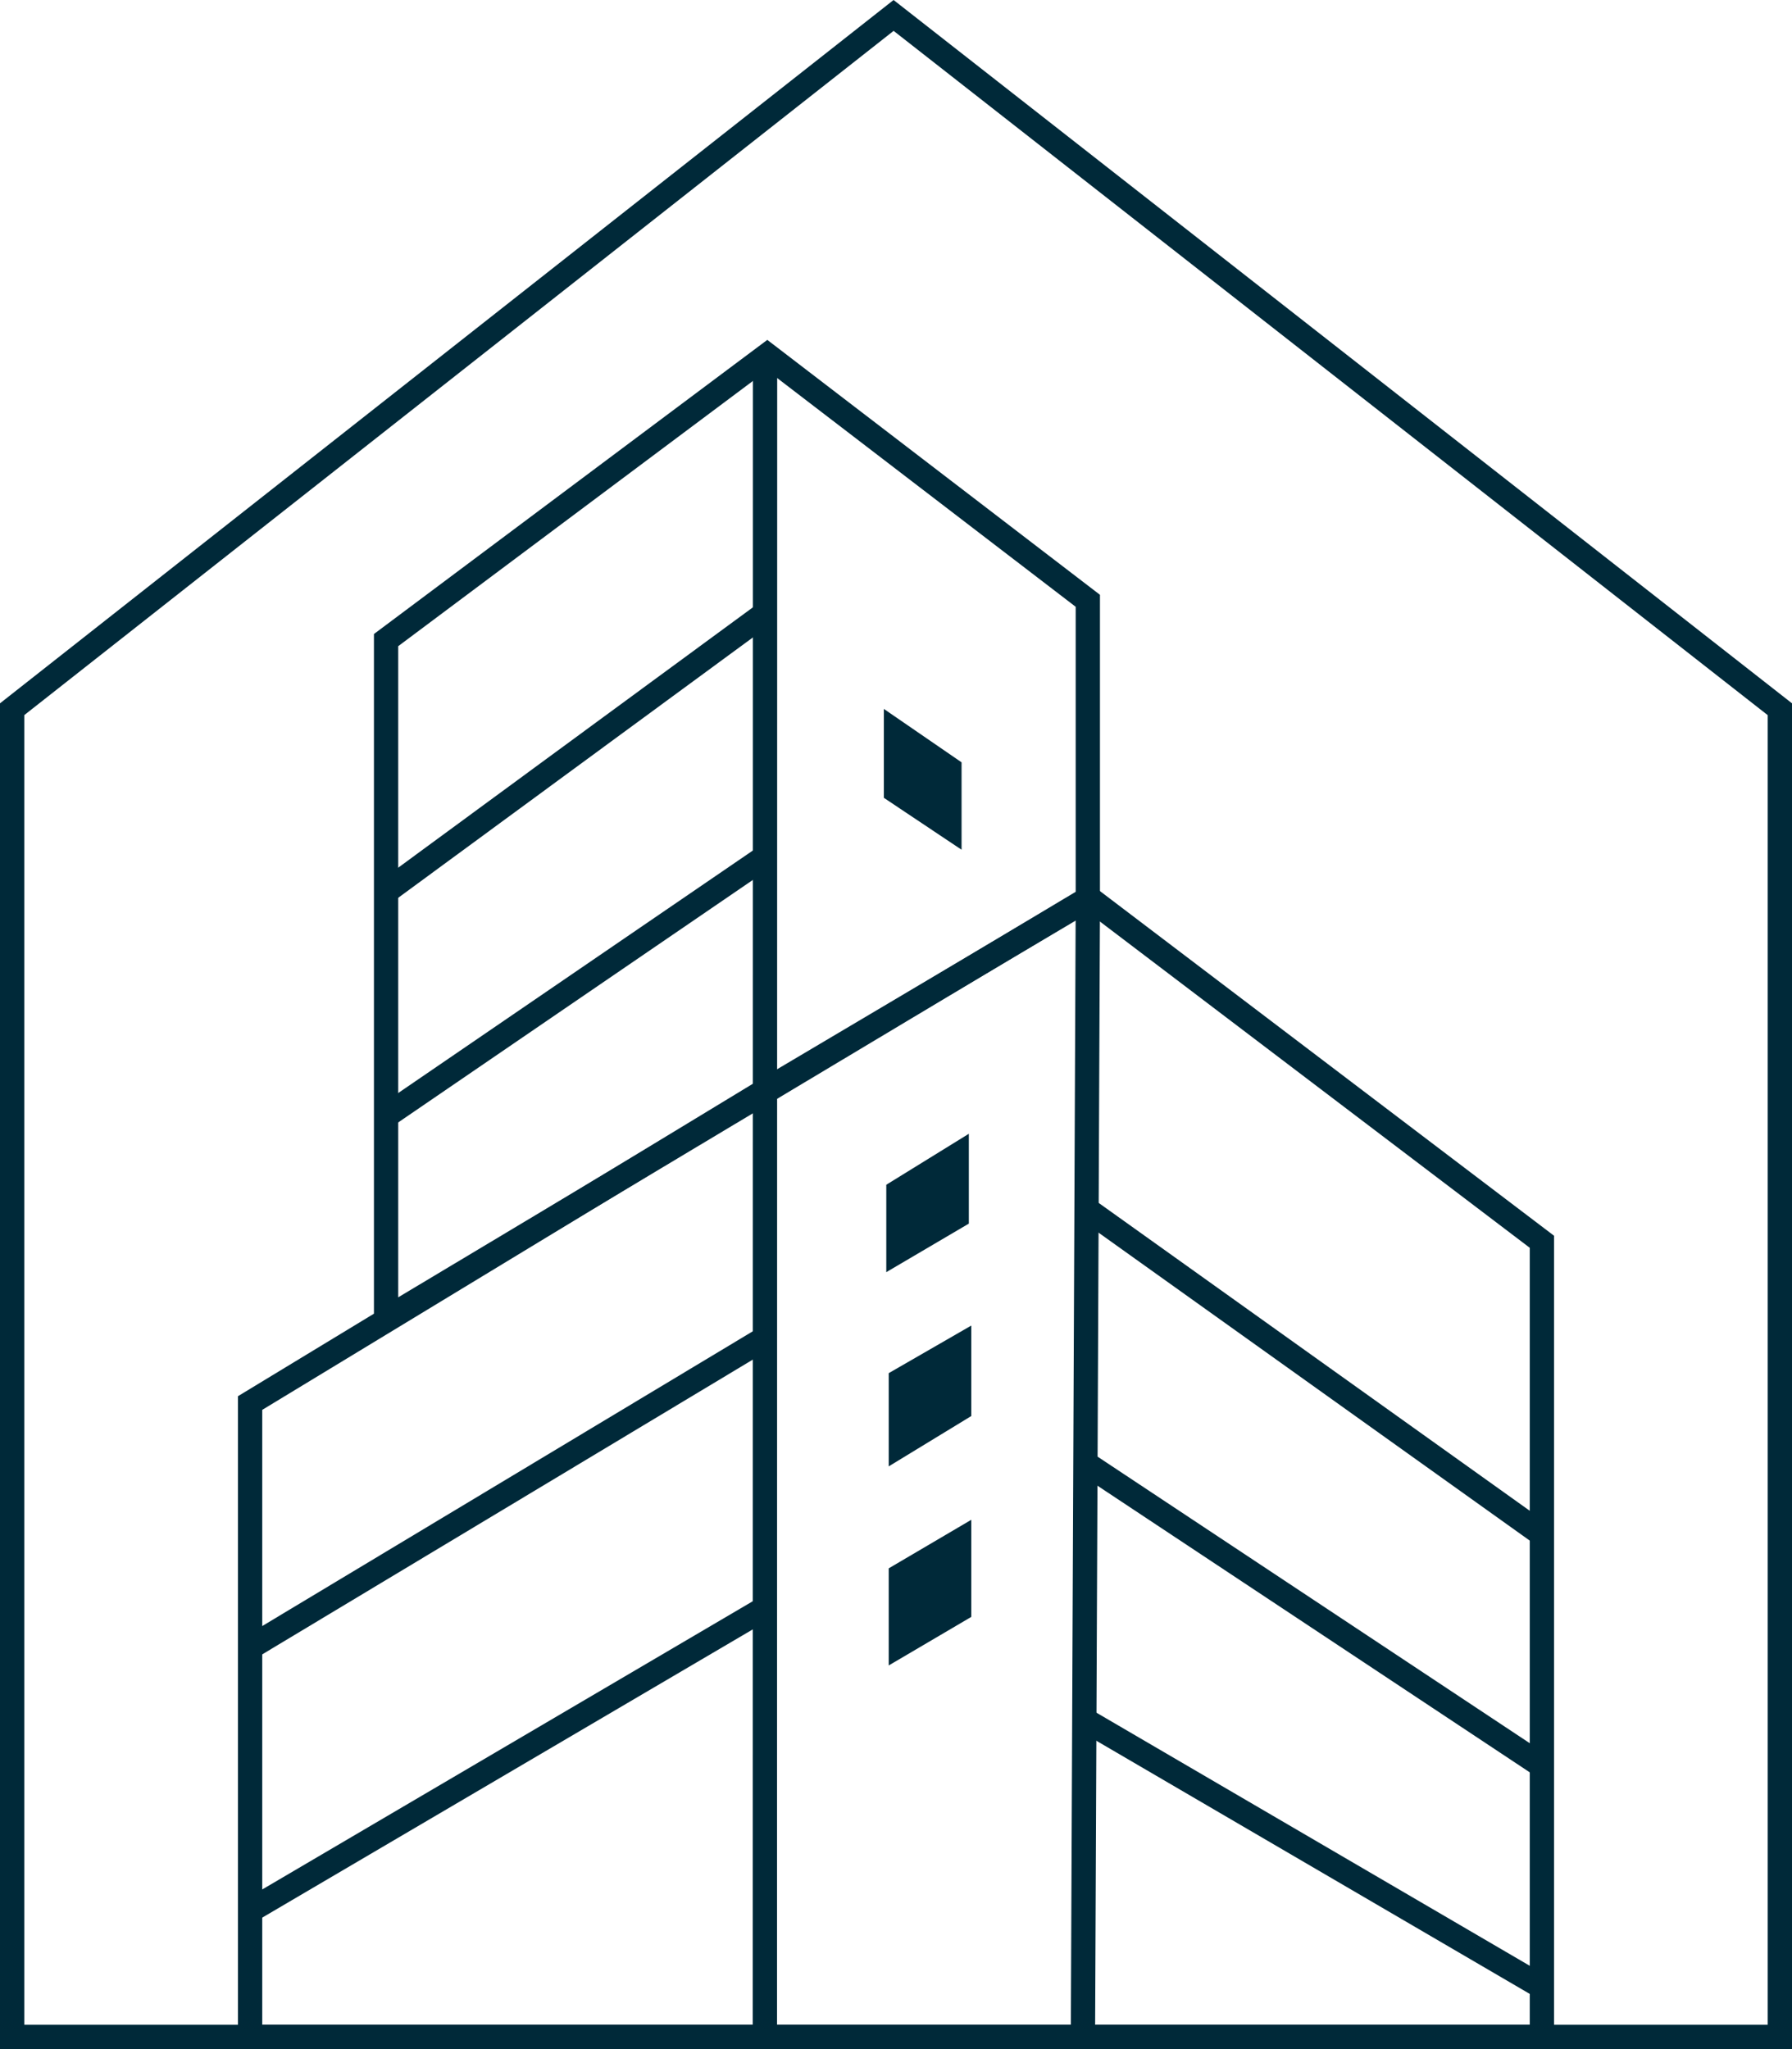
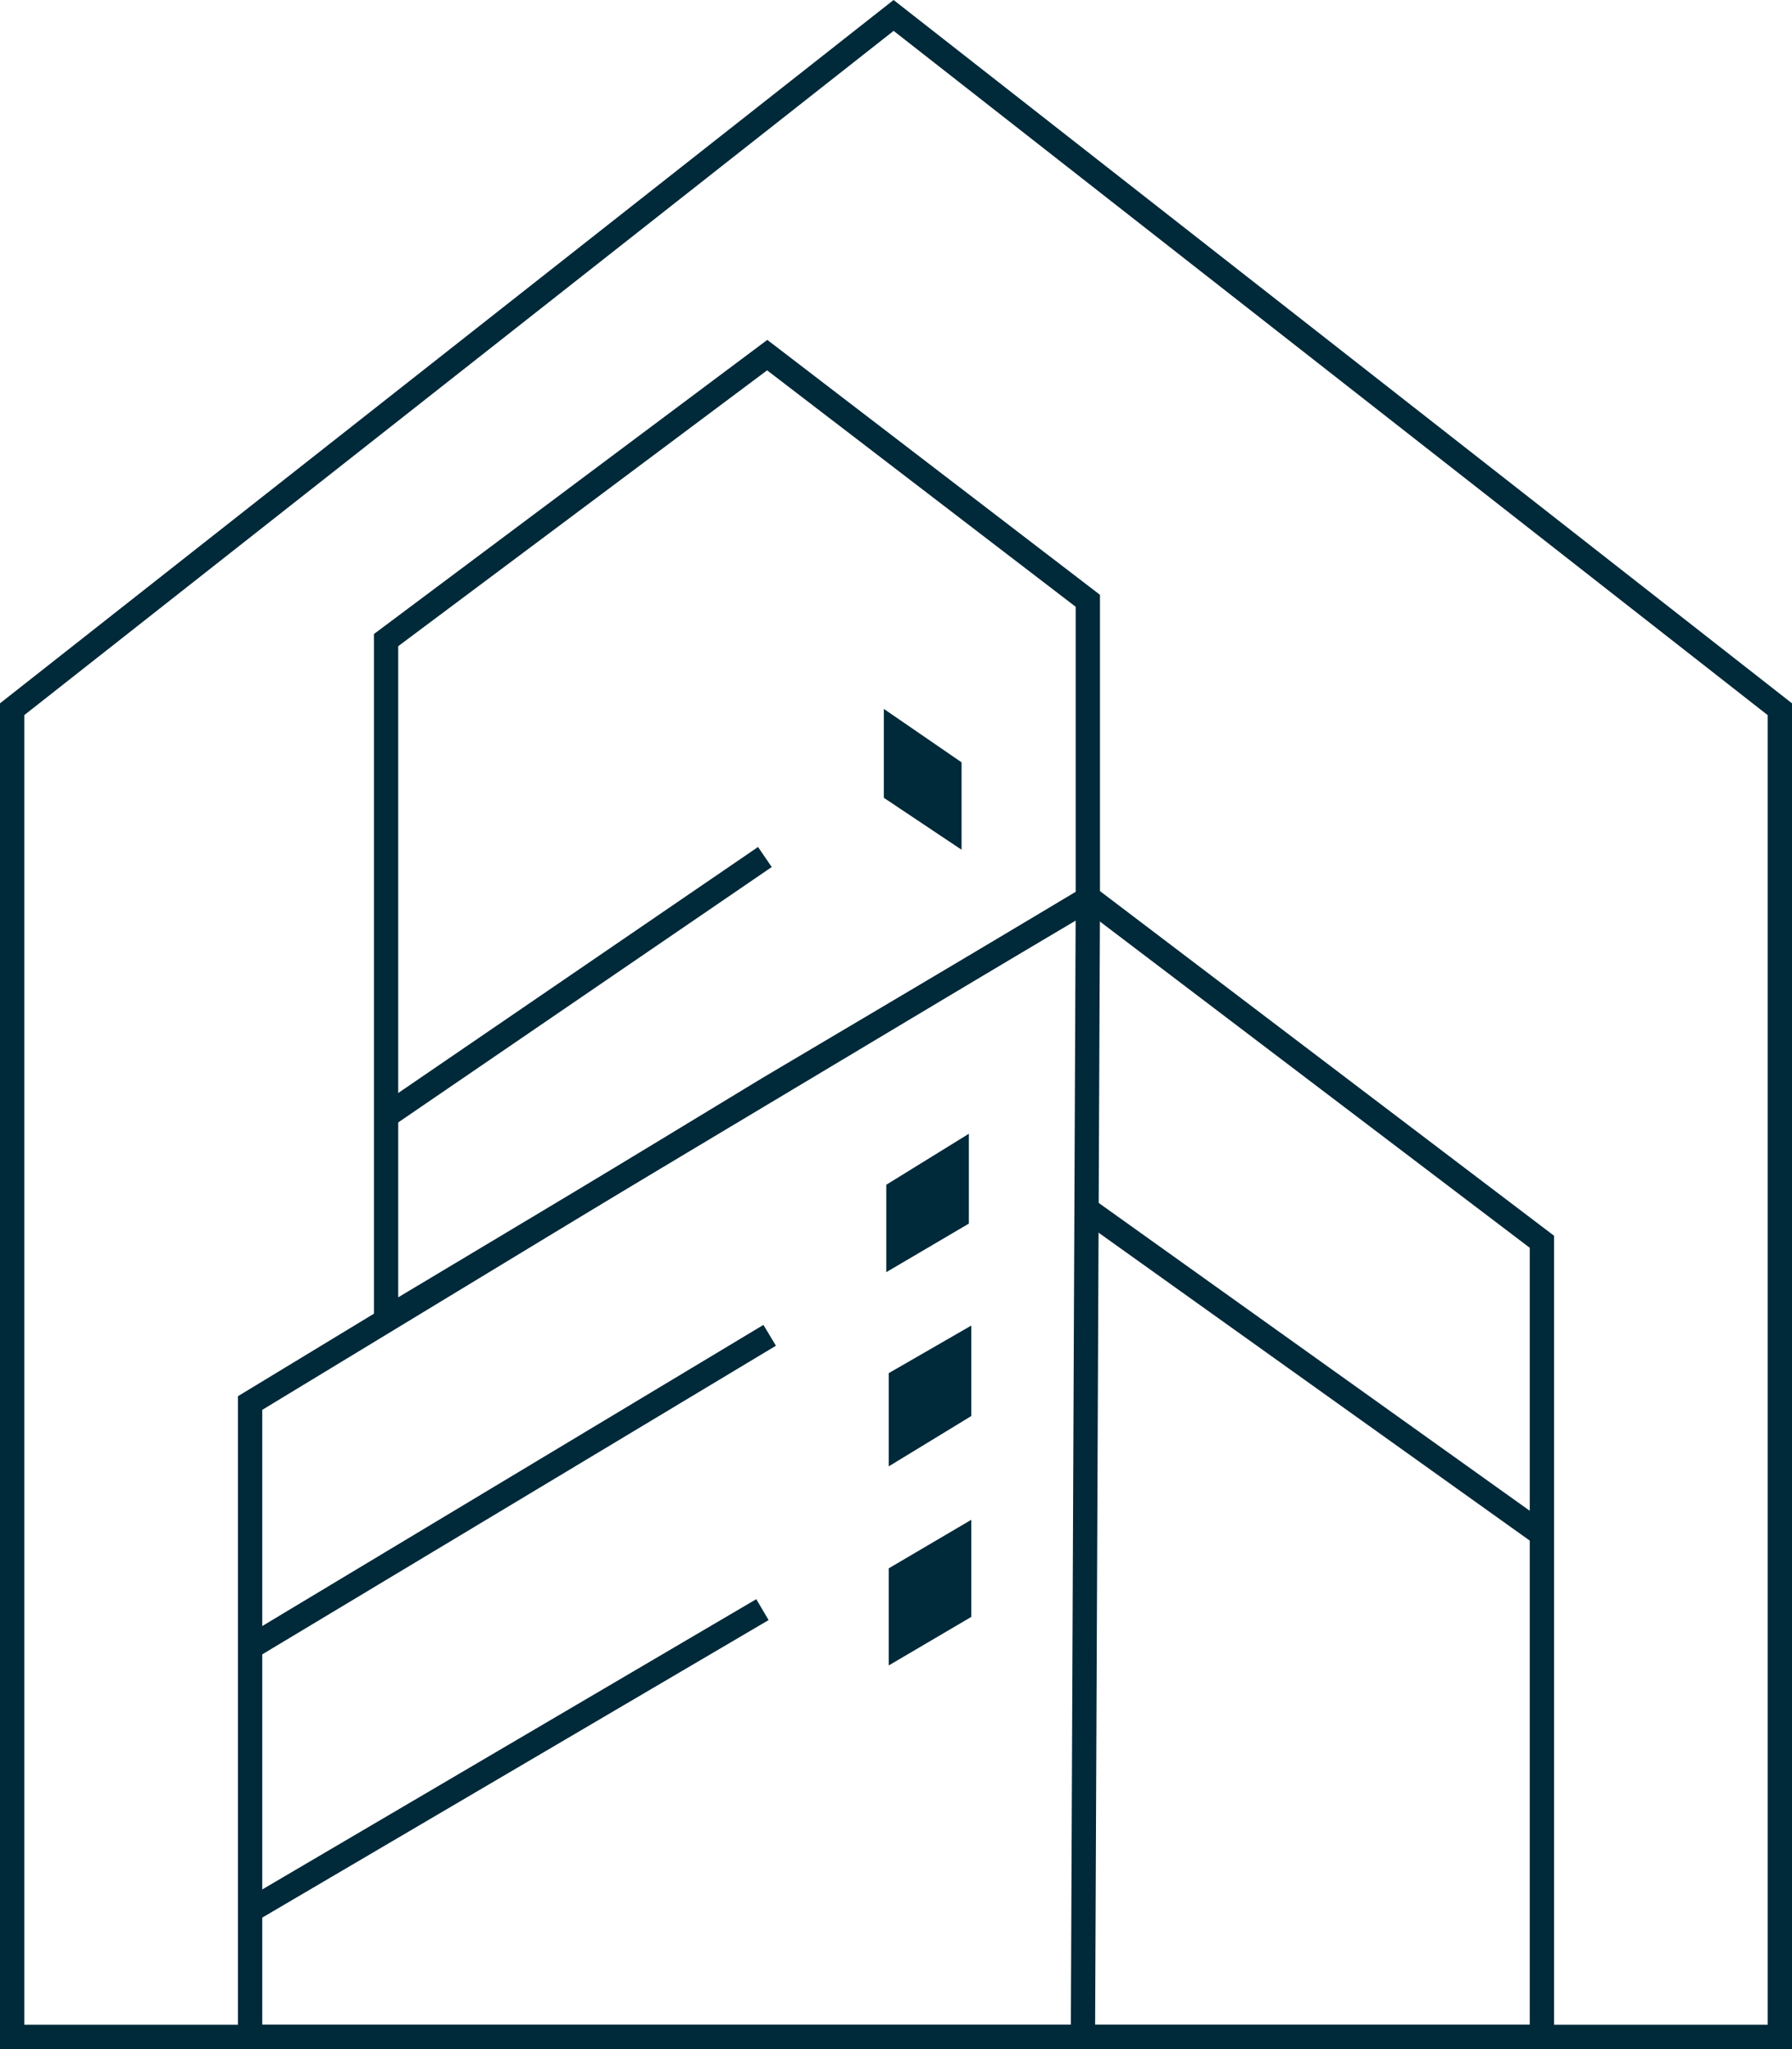
<svg xmlns="http://www.w3.org/2000/svg" width="369" height="422" viewBox="0 0 369 422" fill="none">
  <g clip-path="url(#clip0_15_61)">
-     <rect x="-114.5" y="-84.5" width="598" height="599" stroke="#002939" />
    <path d="M317.5 255.74V419.5H51.5V288.951L158.274 224.15L224.327 185.008L317.5 255.74Z" stroke="#002939" stroke-width="5" />
-     <path d="M157.535 74.493L157.5 419" stroke="#002939" stroke-width="5" />
    <path d="M224 123.733V185.083L79.5 271.59V131.827L157.98 73.135L224 123.733Z" stroke="#002939" stroke-width="5" />
    <path d="M51.5 393.5L156.998 331.501" stroke="#002939" stroke-width="5" />
    <path d="M52 339L158.487 275.007" stroke="#002939" stroke-width="5" />
    <path d="M80 229.501L157.5 176.501" stroke="#002939" stroke-width="5" />
-     <path d="M79 184L157.999 126.001" stroke="#002939" stroke-width="5" />
    <path d="M223 248.5L317.5 316" stroke="#002939" stroke-width="5" />
-     <path d="M223 301L318 364" stroke="#002939" stroke-width="5" />
-     <path d="M223 354L318 409.5" stroke="#002939" stroke-width="5" />
    <path d="M197.5 157.263V174.064L182.5 164.043V146.95L197.5 157.263Z" fill="#002939" stroke="#002939" />
    <path d="M199 251.714L183 261.125V244.278L199 234.396V251.714Z" fill="#002939" stroke="#002939" />
    <path d="M199.5 291.352L183.5 301.108V283.087L199.5 273.865V291.352Z" fill="#002939" stroke="#002939" />
    <path d="M199.75 332.856L183.25 342.562V323.143L199.75 313.438V332.856Z" fill="#002939" stroke="#002939" stroke-width="0.5" />
    <path d="M224 187L223 418" stroke="#002939" stroke-width="5" />
    <path d="M366.5 146.067V419.5H2.5V146.063L184.004 3.178L366.5 146.067Z" stroke="#002939" stroke-width="5" />
  </g>
  <defs>
    <clipPath id="clip0_15_61">
      <rect width="369" height="422" fill="white" />
    </clipPath>
  </defs>
</svg>